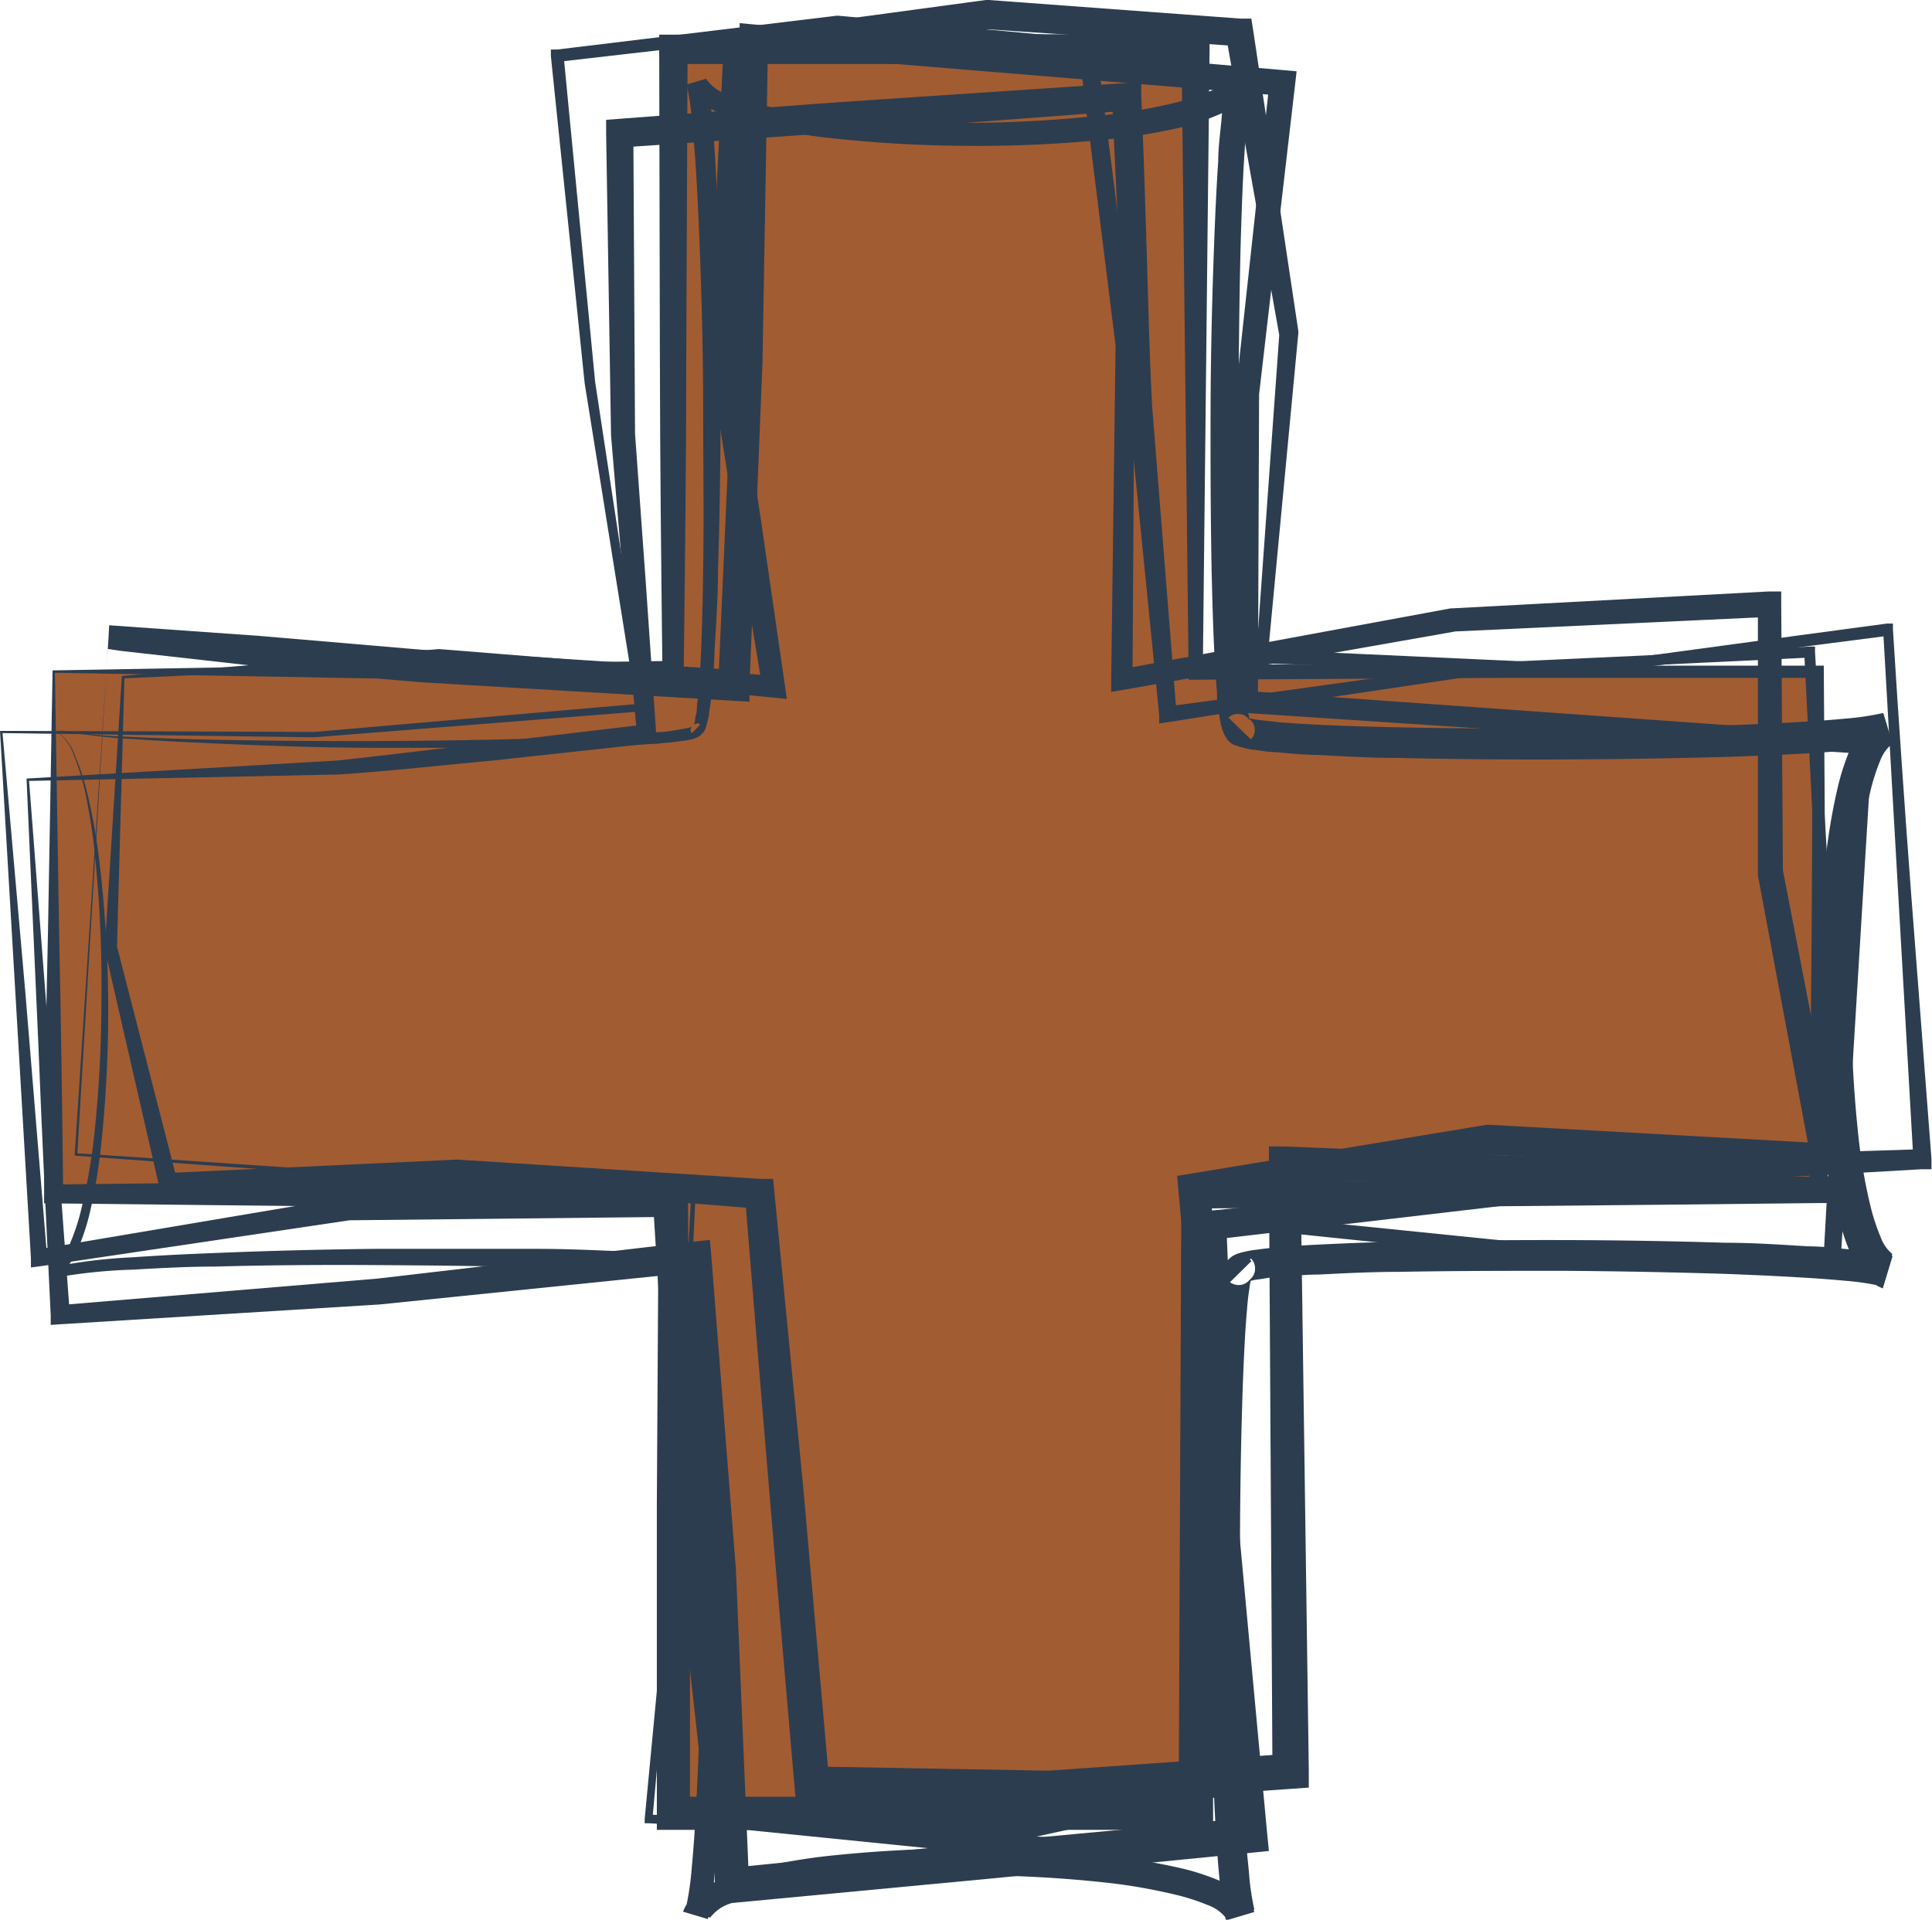
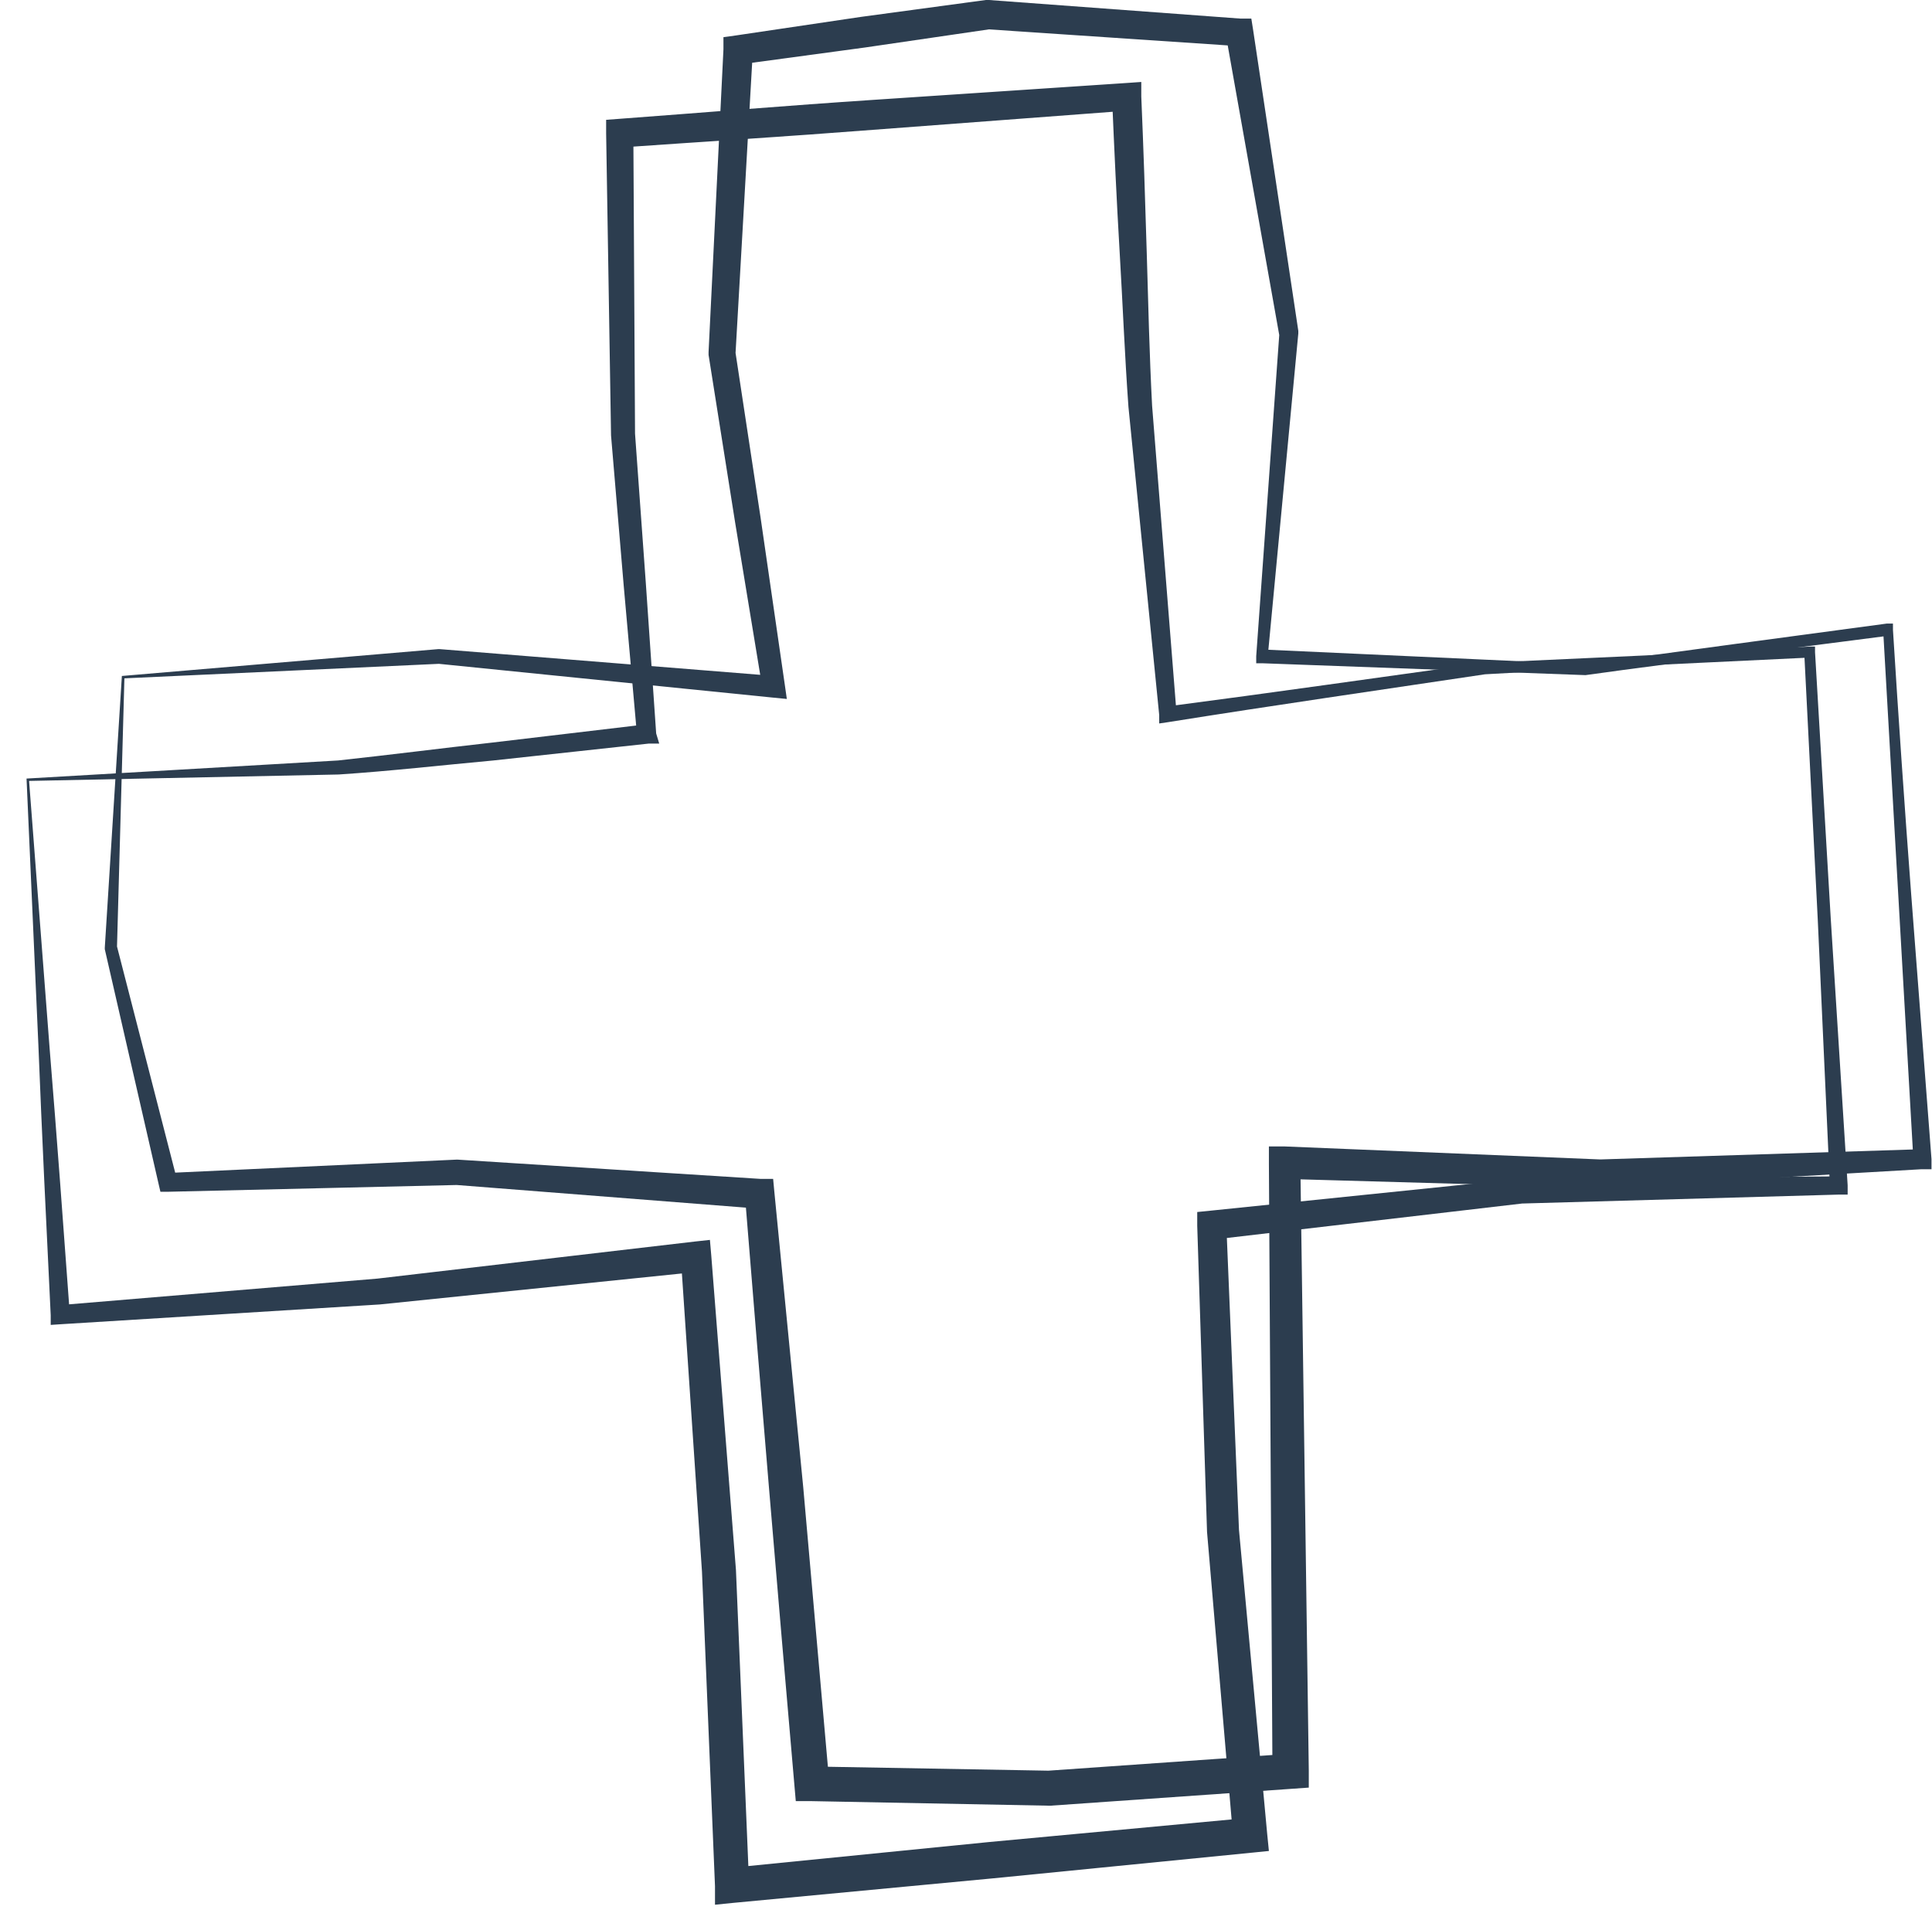
<svg xmlns="http://www.w3.org/2000/svg" fill="#2c3d4f" height="113.6" preserveAspectRatio="xMidYMid meet" version="1" viewBox="0.0 0.0 114.3 113.6" width="114.3" zoomAndPan="magnify">
  <g data-name="Layer 2">
    <g data-name="Layer 1 copy">
      <g id="change1_1">
-         <path d="M3.18,39.74H39.82V2.91H70.73V39.74h36.83V70.65H70.73v36.64H39.82V70.65H3.18Z" fill="#a25c32" />
-       </g>
+         </g>
      <g id="change2_1">
        <path d="M7.21,40l18.73-1.59H26L45.82,40l-.71.75-1.62-9.84L41.92,21v-.17L42.8,2.92l0-.72.72-.1L50.93,1l7.39-1h.18l14.88,1.1.65,0,.1.63,2.68,17.85v.15L75,38.86l-.39-.43,19.07.87h-.06c3-.37,6-.78,9-1.19l9-1.21.37,0,0,.37q.49,7.85,1.08,15.67l1.2,15.65,0,.6-.62,0-19.06,1.1H94.7L76,69.76l.93-.92.5,35.94v1l-1,.07-14.28,1h-.1L48,106.58l-.92,0-.08-.92q-1.52-17.46-2.93-34.93l.81.79L27,70.12h.08L10,70.52H9.49l-.1-.43L6.2,56.17v-.1Zm.15.14L6.92,56.1V56l3.56,13.84-.56-.43L27,68.62h.08L45,69.76l.74,0,.07.75L47.52,88l1.54,17.46-1-.93,14.06.25H62l14.28-1-1,1-.21-35.94v-1l.94,0,18.69.77h-.06L113.77,68l-.57.64-1.79-31.35.39.32-9,1.16c-3,.38-6,.76-9,1.18h0l-19.07-.7h-.41l0-.42,1.37-19.11v.15L72.52,2.05l.75.68-14.89-1h.18L51.18,2.81l-7.39,1L44.54,3,43.51,21v-.16L45,30.65l1.43,9.87.12.84-.82-.08-19.78-2H26Z" />
      </g>
      <g id="change2_2">
-         <path d="M0,43.25l18.6.06h0l19.29-1.67-.22.28L34.59,22.68l-2-19.37,0-.38.38,0,16.52-2h.1l14.8,1.37.4,0,.06.4,2.27,17.64v.07L67,40.22l-.72-.61L85.82,36h.08l18.73-1,.75,0v.75l.1,15.89v-.14l3.25,16.81.2,1-1.05,0L88,68.33h.19l-17.4,3,.79-1,1.72,17.4v.15l-1,17.63,0,.76-.73.16-14.32,3.14-.16,0h-.15l-14.29-1.44-.8-.08-.09-.79-1-9c-.32-3-.71-6-1-9l-1.12-18,.82.75-18.88.2h.09L2.37,74.93,1.83,75l0-.54Zm.15.13L1.51,58.85,2.79,74.4l-.58-.46,18.24-3.08h.1l18.87-.47.76,0,.06.77,1.3,18c.29,3,.71,6,1.06,9l1.1,9-.88-.87,14.29,1.42-.32,0,14.32-3.14-.78.92,1-17.63v.15L69.72,70.47l-.08-.89.87-.14,17.43-2.88h.19L108,67.66l-.85,1L104,51.8v-.14l0-15.88.76.72L86,37.37h.08L66.47,40.82l-.73.12v-.73L66,20.37v.08L63.8,2.8l.45.44L49.46,1.76h.1L33,3.66l.34-.42L35.21,22.6l2.92,19.24,0,.26-.26,0-19.3,1.53h0Z" />
-       </g>
+         </g>
      <g id="change2_3">
        <path d="M1.57,46.07,20,45c3.06-.33,6.09-.72,9.13-1.06l9.12-1.08-.56.68-.79-8.88-.75-8.89L35.86,7.89v-.8l.8-.06c5-.37,10-.79,15-1.12l15-1,.86-.06,0,.86c.13,3.05.23,6.09.32,9.15s.16,6.1.32,9.15l1.45,18.25L69,41.81c6.28-.82,12.55-1.72,18.83-2.59h0l9.61-.44,9.61-.52h.33l0,.33.93,15.77,1,15.78,0,.55h-.56l-18.79.53h.07L71.78,73.35l.77-.89.75,18.07,1.67,18,.1,1-1,.1-15.33,1.52L43.39,112.6l-1.09.11,0-1.1L41.53,93,40.28,74.43l1,.83L22.47,77.19,3.6,78.36,3,78.4l0-.57c-.26-5.35-.52-10.69-.73-16Zm.15.14L2.94,62.09c.43,5.26.81,10.46,1.19,15.67l-.61-.53,18.81-1.57,18.75-2.19.92-.1.08.93,1.46,18.6.78,18.63-1.13-1L58.52,109l15.34-1.43-.91,1.1L71.41,90.65l-.58-18.12,0-.81.79-.08L90,69.75H90l18.79-.14-.53.57-.72-15.79-.8-15.79.35.31-9.62.46-9.61.53h0c-6.27.94-12.54,1.84-18.8,2.84l-.48.07,0-.5L66.76,24.07c-.22-3.05-.34-6.11-.52-9.16s-.32-6.11-.45-9.16l.89.8-15,1.13c-5,.39-10,.7-15,1.05l.79-.86.1,17.79.64,8.87.61,8.87L39,44l-.61,0L29.19,45c-3.05.28-6.11.63-9.15.83Z" />
      </g>
      <g id="change2_4">
-         <path d="M6.46,37l8.9.63,9.61.82,18.52,1.19-1,.87.85-19.12.42-19.14,0-.88.87.08L75.94,4.15l.77.07L76.62,5,74.49,23.33v-.08l-.07,18.3-.62-.66,36.39,2.59.57,0,0,.56-1.87,30.66,0,.49-.49,0-9.29-.4c-3.1-.13-6.2-.24-9.29-.41l-18.5-1.92.45-.41-.09,18.8v0h0L70,109.51l0,.31-.31,0-31.29-1.93-.26,0,0-.25,1.76-18.52,1-18.57.15.17-18.28-1L4.49,68.39H4.42v-.07l2-30.59ZM6.37,38.4,4.57,68.32l-.07-.08,18.26,1.23L41,70.36h.16v.16l-.89,18.58-1.67,18.54-.24-.27,31.31,1.78-.34.29L70.9,90.84V71.62l.45,0L89.83,73.5c3.09.15,6.19.24,9.28.36l9.28.35-.52.47L109.59,44l.53.6-36.4-2.41-.61,0v-.62l0-18.3v-.08l2-18.36.67.83L44.55,3.09l.89-.8-.33,19.16L44.34,40.6l0,.92-.93-.05-18.54-1.1c-3-.24-5.93-.55-8.88-.86l-8.89-1Z" />
-       </g>
+         </g>
      <g id="change2_5">
-         <path d="M3.11,39.67l18.23-.32,18.48-.24-.63.63c-.07-6.14-.14-12.28-.15-18.42L39,2.91V2.05h.86C45,2,50.12,2,55.27,2l15.46.06h.83v.83l-.4,36.83-.43-.43,18.41.1,9.21,0,9.21,0h.34v.34L108,55.19l.14,15.46v.54h-.56q-18.42.21-36.83.32l.86-.87.16,36.64v1h-1l-15.46,0-15.45,0h-1v-1l0-18.32.11-18.32.89.89L21.5,71.41l-18.32-.2H2.61v-.55c0-5.22.12-10.43.23-15.59Zm.14.14L3.5,55.33c.11,5.14.18,10.23.24,15.32l-.56-.56,18.32-.2,18.32-.13h.88v.9L40.82,89l0,18.32-1-1,15.45,0,15.46,0-1,1,.16-36.64v-.87h.87q18.42.1,36.83.32l-.55.55.14-15.46.08-15.45.33.34-9.21,0-9.21,0-18.41.11h-.44v-.44L69.9,2.91l.83.82-15.46.06c-5.15,0-10.3,0-15.45,0l.86-.85L40.6,21.32c0,6.14-.08,12.28-.15,18.42v.64h-.63l-18.16-.24Z" />
-       </g>
+         </g>
      <g id="change2_6">
-         <path d="M3.09,43.13a31.6,31.6,0,0,0,4.76.48c1.59.08,3.19.13,4.79.16,3.19.07,6.39.09,9.58.08s6.39-.06,9.58-.15c1.6-.05,3.19-.11,4.78-.2.8,0,1.59-.11,2.38-.18.4,0,.79-.08,1.17-.14l.56-.1.24-.07h0a.24.24,0,0,0-.07.18.27.27,0,0,0,.07.2l.49-.5a.21.21,0,0,0-.19-.08c-.1,0-.2.1-.18.07s0,0,0,0a1,1,0,0,0,.07-.23c0-.18.07-.37.1-.57,0-.38.08-.78.12-1.17.06-.8.1-1.6.14-2.4q.09-2.4.12-4.8c.05-3.21,0-6.42,0-9.63s-.09-6.41-.21-9.62c-.06-1.6-.14-3.2-.24-4.79-.06-.8-.12-1.6-.2-2.39A15.08,15.08,0,0,0,40.62,5l1.15-.34A2.38,2.38,0,0,0,43,5.57a12.78,12.78,0,0,0,1.9.61A31.84,31.84,0,0,0,49,6.86a73.93,73.93,0,0,0,8.3.41,74.1,74.1,0,0,0,8.3-.49,33.62,33.62,0,0,0,4-.72,12.06,12.06,0,0,0,1.87-.62,2.24,2.24,0,0,0,1.14-.84L74.08,5a14.54,14.54,0,0,0-.32,2.24c-.07.79-.12,1.58-.17,2.38-.09,1.59-.14,3.19-.19,4.79-.08,3.2-.11,6.41-.13,9.61s0,6.42.09,9.62c0,1.6.09,3.2.17,4.79,0,.79.1,1.59.16,2.37,0,.39.08.78.13,1.15,0,.18.06.37.09.52a.81.81,0,0,0,0,.15h0a.5.5,0,0,0-.09-.13,1.64,1.64,0,0,0-.14-.12.78.78,0,0,0-.4-.12.77.77,0,0,0-.6.22L74,43.75a.74.74,0,0,0,.23-.6.71.71,0,0,0-.13-.4c-.1-.14-.07-.1-.11-.14a.5.5,0,0,0-.13-.09h0l.15,0a3.74,3.74,0,0,0,.52.09l1.15.13c.78.06,1.58.11,2.37.15,1.59.07,3.19.12,4.79.15,3.2.07,6.41.08,9.61.06s6.42-.07,9.61-.18c1.6-.05,3.2-.12,4.79-.22q1.2-.07,2.37-.18a16,16,0,0,0,2.2-.33l.54,1.81a2.37,2.37,0,0,0-.72,1,12,12,0,0,0-.59,1.84,32.58,32.58,0,0,0-.69,4,77,77,0,0,0,0,16.53,32.59,32.59,0,0,0,.7,4,12.26,12.26,0,0,0,.6,1.83,2.28,2.28,0,0,0,.69,1l-.58,1.92a15.25,15.25,0,0,0-2.18-.33q-1.19-.11-2.37-.18c-1.59-.1-3.19-.17-4.79-.23q-4.8-.15-9.61-.18c-3.2,0-6.41,0-9.61.06-1.6,0-3.2.08-4.79.16-.79,0-1.59.08-2.37.15-.39,0-.77.07-1.14.13a3.35,3.35,0,0,0-.51.09l-.15,0h0a.77.77,0,0,0,.15-.11l.12-.16a.77.77,0,0,0,.13-.42.83.83,0,0,0-.24-.63l-1.34,1.32a.86.86,0,0,0,.63.25.8.8,0,0,0,.43-.13l.16-.12a.65.65,0,0,0,.11-.15h0a.64.64,0,0,0,0,.14,3.35,3.35,0,0,0-.09.51c-.06.37-.1.75-.13,1.14-.07.78-.12,1.57-.16,2.36-.08,1.58-.13,3.17-.17,4.76-.08,3.18-.1,6.37-.09,9.56s0,6.38.15,9.56c0,1.6.11,3.19.2,4.77,0,.79.11,1.58.18,2.36a14.88,14.88,0,0,0,.32,2.2l-1.68.5a2.32,2.32,0,0,0-1.08-.77,12.52,12.52,0,0,0-1.85-.6,33.1,33.1,0,0,0-4-.71,73.72,73.72,0,0,0-8.28-.45,76,76,0,0,0-8.28.4,35.46,35.46,0,0,0-4,.68,12,12,0,0,0-1.87.6,2.39,2.39,0,0,0-1.15.82l-1.47-.44a16.69,16.69,0,0,0,.35-2.22c.07-.78.14-1.57.19-2.36q.15-2.39.24-4.77c.12-3.19.18-6.38.21-9.57s0-6.38,0-9.57c0-1.59-.07-3.19-.14-4.77q-.06-1.2-.15-2.37c0-.39-.07-.78-.12-1.16,0-.19-.06-.38-.1-.54a1.43,1.43,0,0,0-.05-.2v0s0,.06,0,.07a.56.56,0,0,0,.34.14.47.47,0,0,0,.36-.14l-.82-.82a.47.47,0,0,0-.14.35.5.5,0,0,0,.14.34s.07.06.07.06h0l-.2-.06c-.16,0-.35-.07-.54-.1-.38,0-.77-.1-1.16-.13-.78-.08-1.57-.13-2.37-.17C35,75.05,33.39,75,31.8,75c-3.19-.09-6.38-.12-9.58-.14s-6.38,0-9.57.09c-1.6,0-3.19.09-4.78.18a30.9,30.9,0,0,0-4.69.49L3,75a2.49,2.49,0,0,0,1.13-1.39,12.27,12.27,0,0,0,.65-1.94,34.67,34.67,0,0,0,.75-4.09A75.15,75.15,0,0,0,6,59.2a75.49,75.49,0,0,0-.36-8.37A33.84,33.84,0,0,0,5,46.7a12.89,12.89,0,0,0-.63-2A2.73,2.73,0,0,0,3.09,43.13Zm0,0a2.69,2.69,0,0,1,1.33,1.55,12.62,12.62,0,0,1,.68,2,34.24,34.24,0,0,1,.76,4.14A73.4,73.4,0,0,1,6.4,59.2,76.36,76.36,0,0,1,6,67.61a33.26,33.26,0,0,1-.69,4.17,12.71,12.71,0,0,1-.65,2,5,5,0,0,1-.54,1,2.16,2.16,0,0,1-.95.77L3,75a31.12,31.12,0,0,1,4.82-.6c1.6-.11,3.2-.19,4.8-.25q4.8-.2,9.6-.25c3.2,0,6.4,0,9.6,0,1.6,0,3.21.07,4.81.14.8,0,1.61.08,2.41.15.41,0,.81.07,1.23.13.21,0,.41.06.64.11a3.09,3.09,0,0,1,.37.12l.12,0a1,1,0,0,1,.19.14.65.65,0,0,1,.21.46.71.71,0,0,1-.19.49l-.82-.82a.77.77,0,0,1,.48-.2.69.69,0,0,1,.47.21,1.05,1.05,0,0,1,.14.2l0,.11a3.17,3.17,0,0,1,.12.38,5.48,5.48,0,0,1,.12.64c.06.41.1.82.14,1.22.08.81.13,1.61.18,2.42.08,1.6.14,3.2.19,4.8q.12,4.81.12,9.61c0,3.2,0,6.4-.12,9.61,0,1.6-.1,3.2-.2,4.81,0,.8-.09,1.61-.17,2.42a15,15,0,0,1-.38,2.51l-1.47-.44a2.6,2.6,0,0,1,.93-1.2,6,6,0,0,1,.53-.34l.53-.26a13.43,13.43,0,0,1,2.11-.71,36.61,36.61,0,0,1,4.24-.76,77.46,77.46,0,0,1,17,0,37,37,0,0,1,4.25.73,14.31,14.31,0,0,1,2.13.7l.54.26c.18.1.36.23.54.35a2.66,2.66,0,0,1,1,1.25l-1.68.5a16.8,16.8,0,0,1-.39-2.53c-.08-.81-.14-1.62-.19-2.42-.1-1.61-.16-3.21-.22-4.82-.11-3.2-.16-6.41-.18-9.61s0-6.4.06-9.61c0-1.6.08-3.21.15-4.82,0-.8.09-1.61.16-2.42,0-.41.08-.82.14-1.25,0-.21.06-.42.12-.67a1.78,1.78,0,0,1,.13-.43l.06-.15a1.51,1.51,0,0,1,.2-.27.8.8,0,0,1,.2-.17,1.17,1.17,0,0,1,.51-.16,1.09,1.09,0,0,1,.76.31l-1.34,1.32a1.06,1.06,0,0,1-.29-.77,1.08,1.08,0,0,1,.15-.49.88.88,0,0,1,.18-.21,1.2,1.2,0,0,1,.26-.19l.15-.07a3.25,3.25,0,0,1,.44-.13,5.94,5.94,0,0,1,.67-.12c.43-.06.84-.11,1.25-.14.82-.08,1.63-.13,2.44-.17,1.61-.08,3.23-.14,4.84-.18q4.83-.1,9.66-.09t9.67.16c1.61,0,3.22.11,4.84.21.81,0,1.62.1,2.44.18a16.41,16.41,0,0,1,2.57.39l-.58,1.92a3.23,3.23,0,0,1-.8-.46,3.28,3.28,0,0,1-.51-.56c-.12-.18-.25-.37-.36-.55l-.26-.55a14.33,14.33,0,0,1-.71-2.16,35.13,35.13,0,0,1-.73-4.26,79.44,79.44,0,0,1,0-17,35.17,35.17,0,0,1,.74-4.26,14.11,14.11,0,0,1,.71-2.14l.27-.55c.1-.18.23-.37.35-.55a2.82,2.82,0,0,1,1.29-1l.54,1.81a16.12,16.12,0,0,1-2.56.39c-.82.08-1.63.13-2.44.18-1.61.09-3.22.16-4.84.21q-4.83.13-9.66.15t-9.66-.09c-1.61,0-3.22-.09-4.84-.18-.81,0-1.62-.09-2.43-.16-.41,0-.82-.08-1.25-.14-.21,0-.42-.06-.67-.12a3.11,3.11,0,0,1-.42-.13L73,44.08a1.37,1.37,0,0,1-.26-.18.72.72,0,0,1-.16-.19,1,1,0,0,1-.16-.47,1,1,0,0,1,.29-.73L74,43.75a1,1,0,0,1-.73.28,1,1,0,0,1-.47-.15.72.72,0,0,1-.19-.16,1.78,1.78,0,0,1-.18-.26l-.06-.14a3.11,3.11,0,0,1-.13-.42c-.06-.25-.09-.46-.12-.67C72,41.8,72,41.39,72,41c-.07-.82-.12-1.63-.16-2.43-.08-1.62-.12-3.23-.16-4.84-.06-3.23-.07-6.45-.06-9.66s.09-6.44.21-9.66c.06-1.61.13-3.22.24-4.84,0-.8.11-1.61.19-2.43a15.25,15.25,0,0,1,.4-2.52L74.08,5a2.62,2.62,0,0,1-.94,1.2,4.87,4.87,0,0,1-1.06.59A14.42,14.42,0,0,1,70,7.51a34.58,34.58,0,0,1-4.23.71,75.17,75.17,0,0,1-8.47.41,77.08,77.08,0,0,1-8.45-.49,33.8,33.8,0,0,1-4.21-.76,12.78,12.78,0,0,1-2.09-.69,5.67,5.67,0,0,1-1-.59A2.45,2.45,0,0,1,40.62,5l1.15-.34a15.31,15.31,0,0,1,.37,2.49c.08.81.13,1.62.18,2.42.09,1.62.15,3.23.19,4.84.09,3.21.12,6.43.12,9.65s-.05,6.43-.15,9.65c0,1.61-.11,3.21-.21,4.82,0,.81-.1,1.61-.18,2.42,0,.4-.08.81-.14,1.22,0,.2-.07.41-.12.62a1.81,1.81,0,0,1-.1.34.78.78,0,0,1-.15.24.43.43,0,0,1-.3.15.51.51,0,0,1-.33-.13l.5-.5a.51.51,0,0,1,.13.32.48.48,0,0,1-.15.31.93.93,0,0,1-.24.14,1.81,1.81,0,0,1-.34.1,4.44,4.44,0,0,1-.62.1c-.41.06-.81.1-1.21.13-.8.06-1.6.1-2.4.14-1.61.06-3.21.1-4.81.12-3.19,0-6.39,0-9.59,0s-6.39-.12-9.59-.26c-1.6-.07-3.19-.15-4.79-.26A31.46,31.46,0,0,1,3.09,43.13Z" />
-       </g>
+         </g>
    </g>
  </g>
</svg>